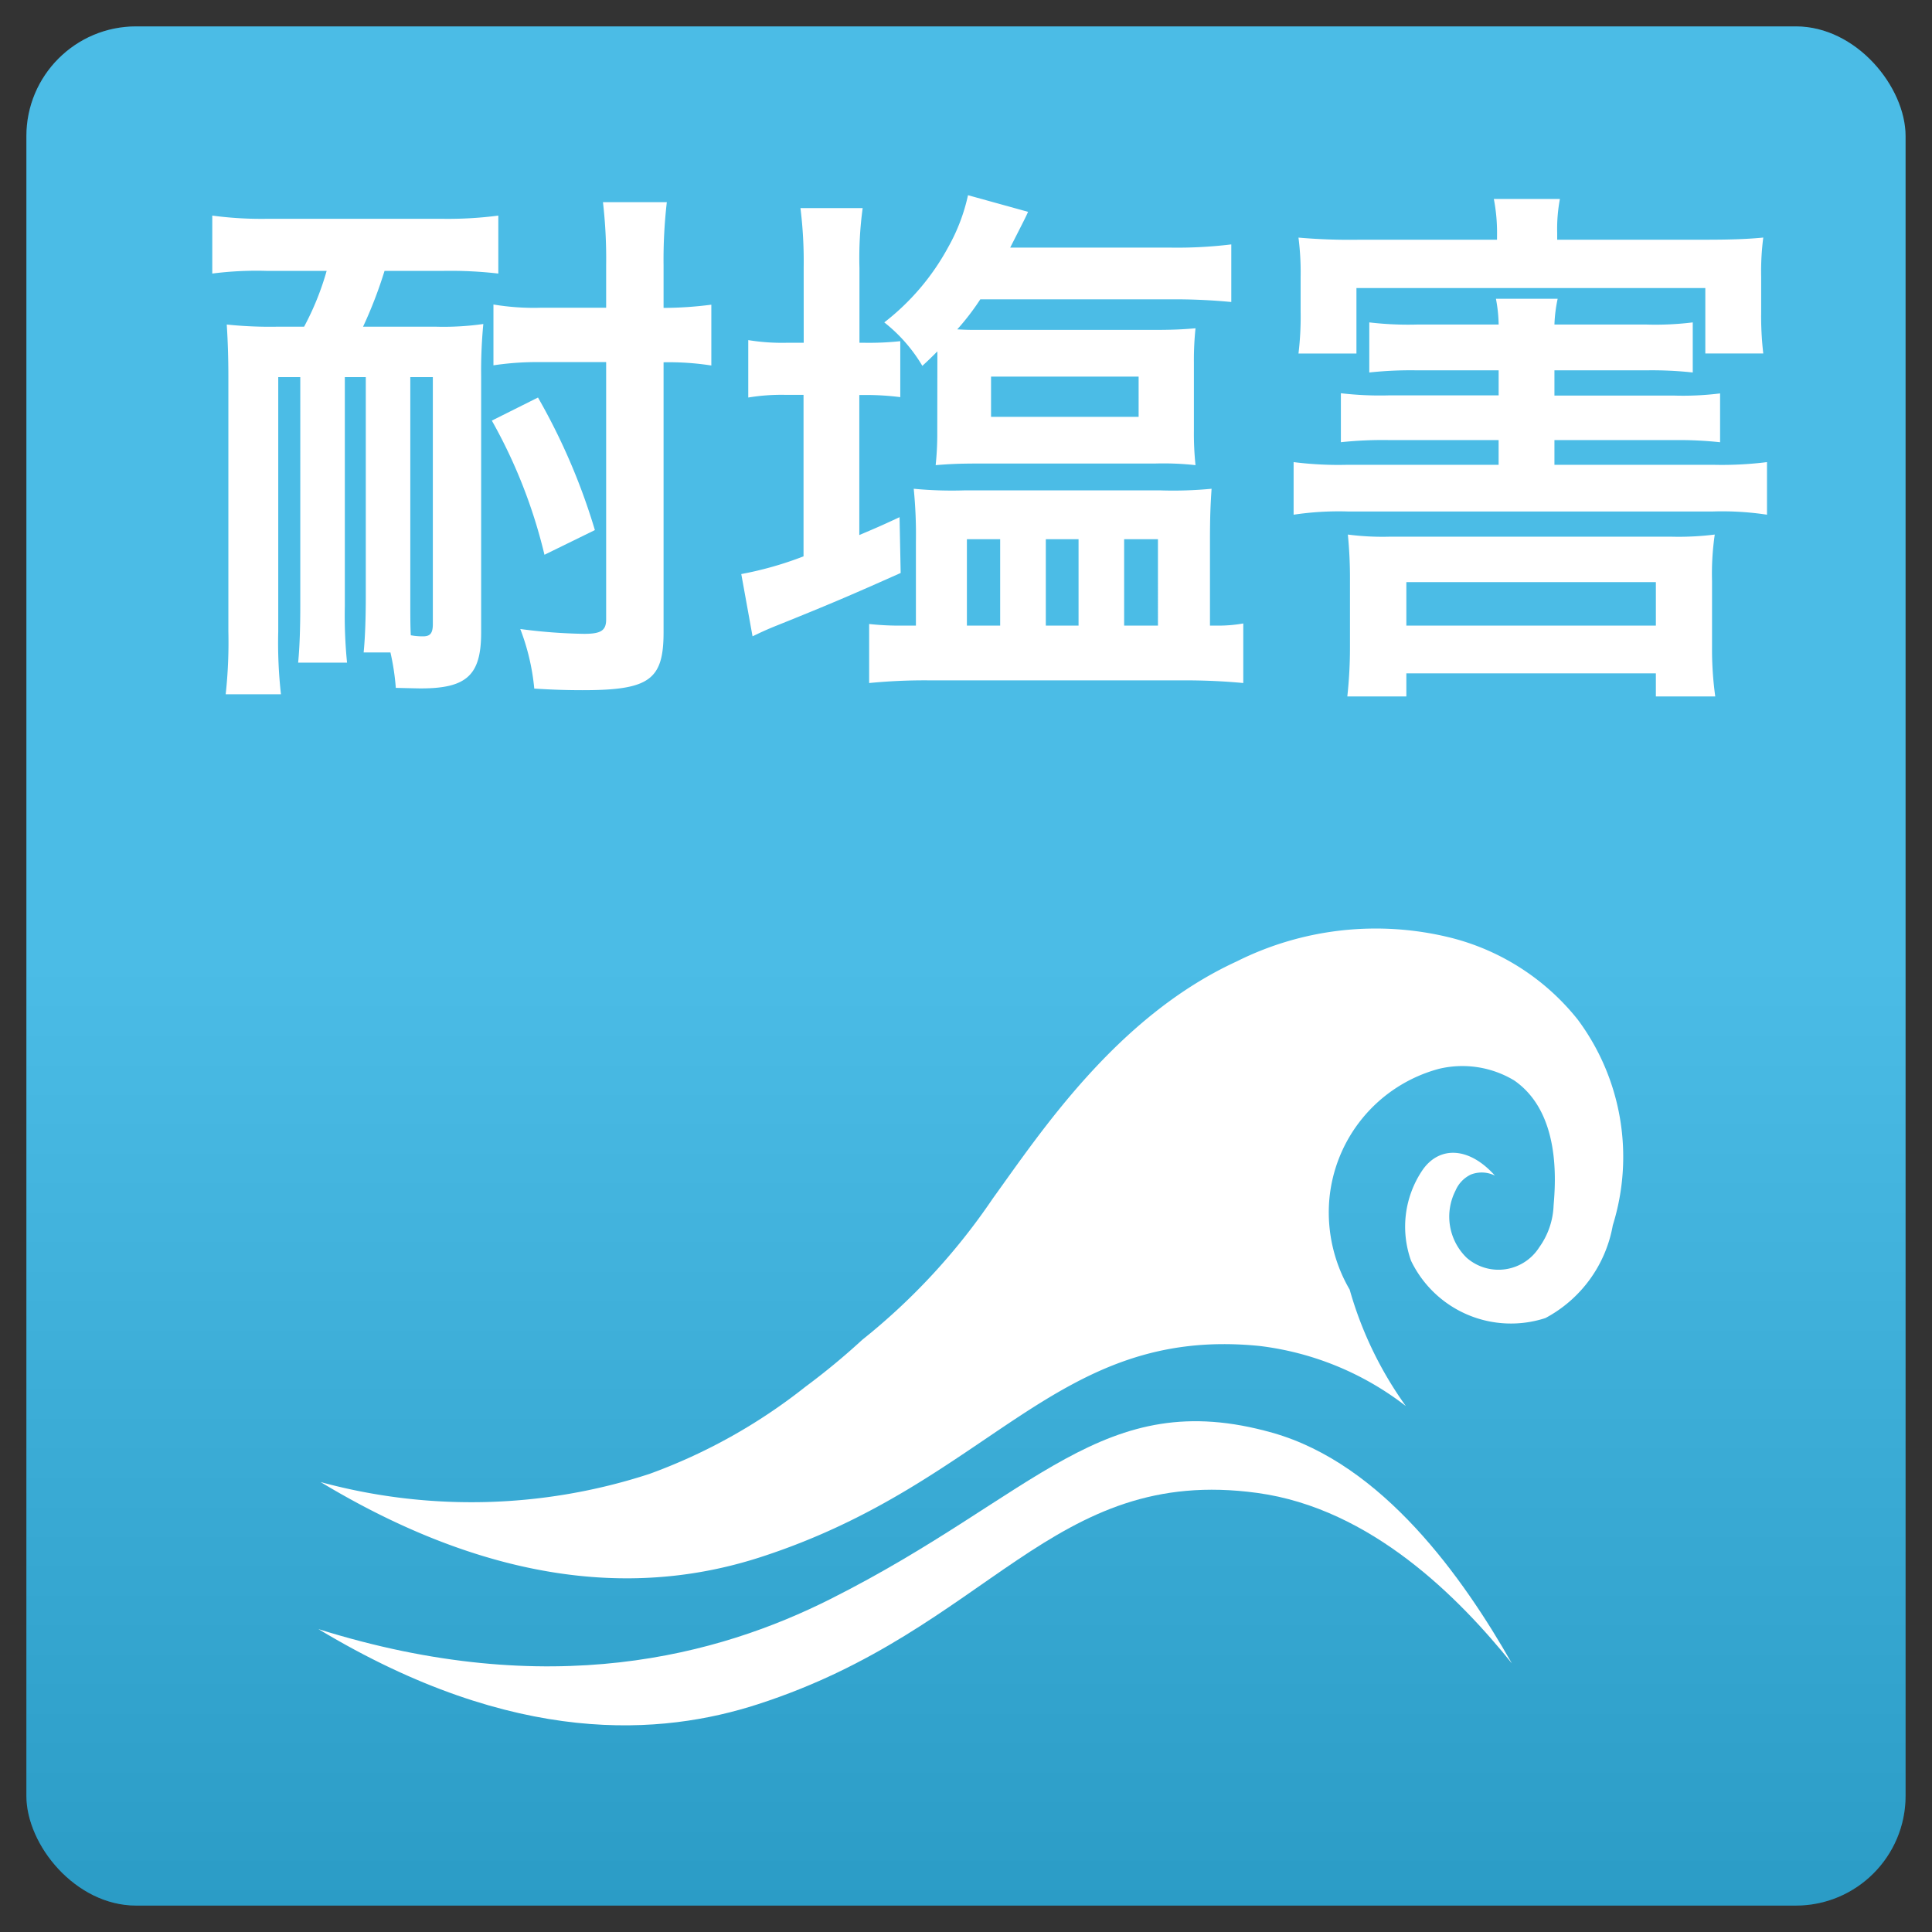
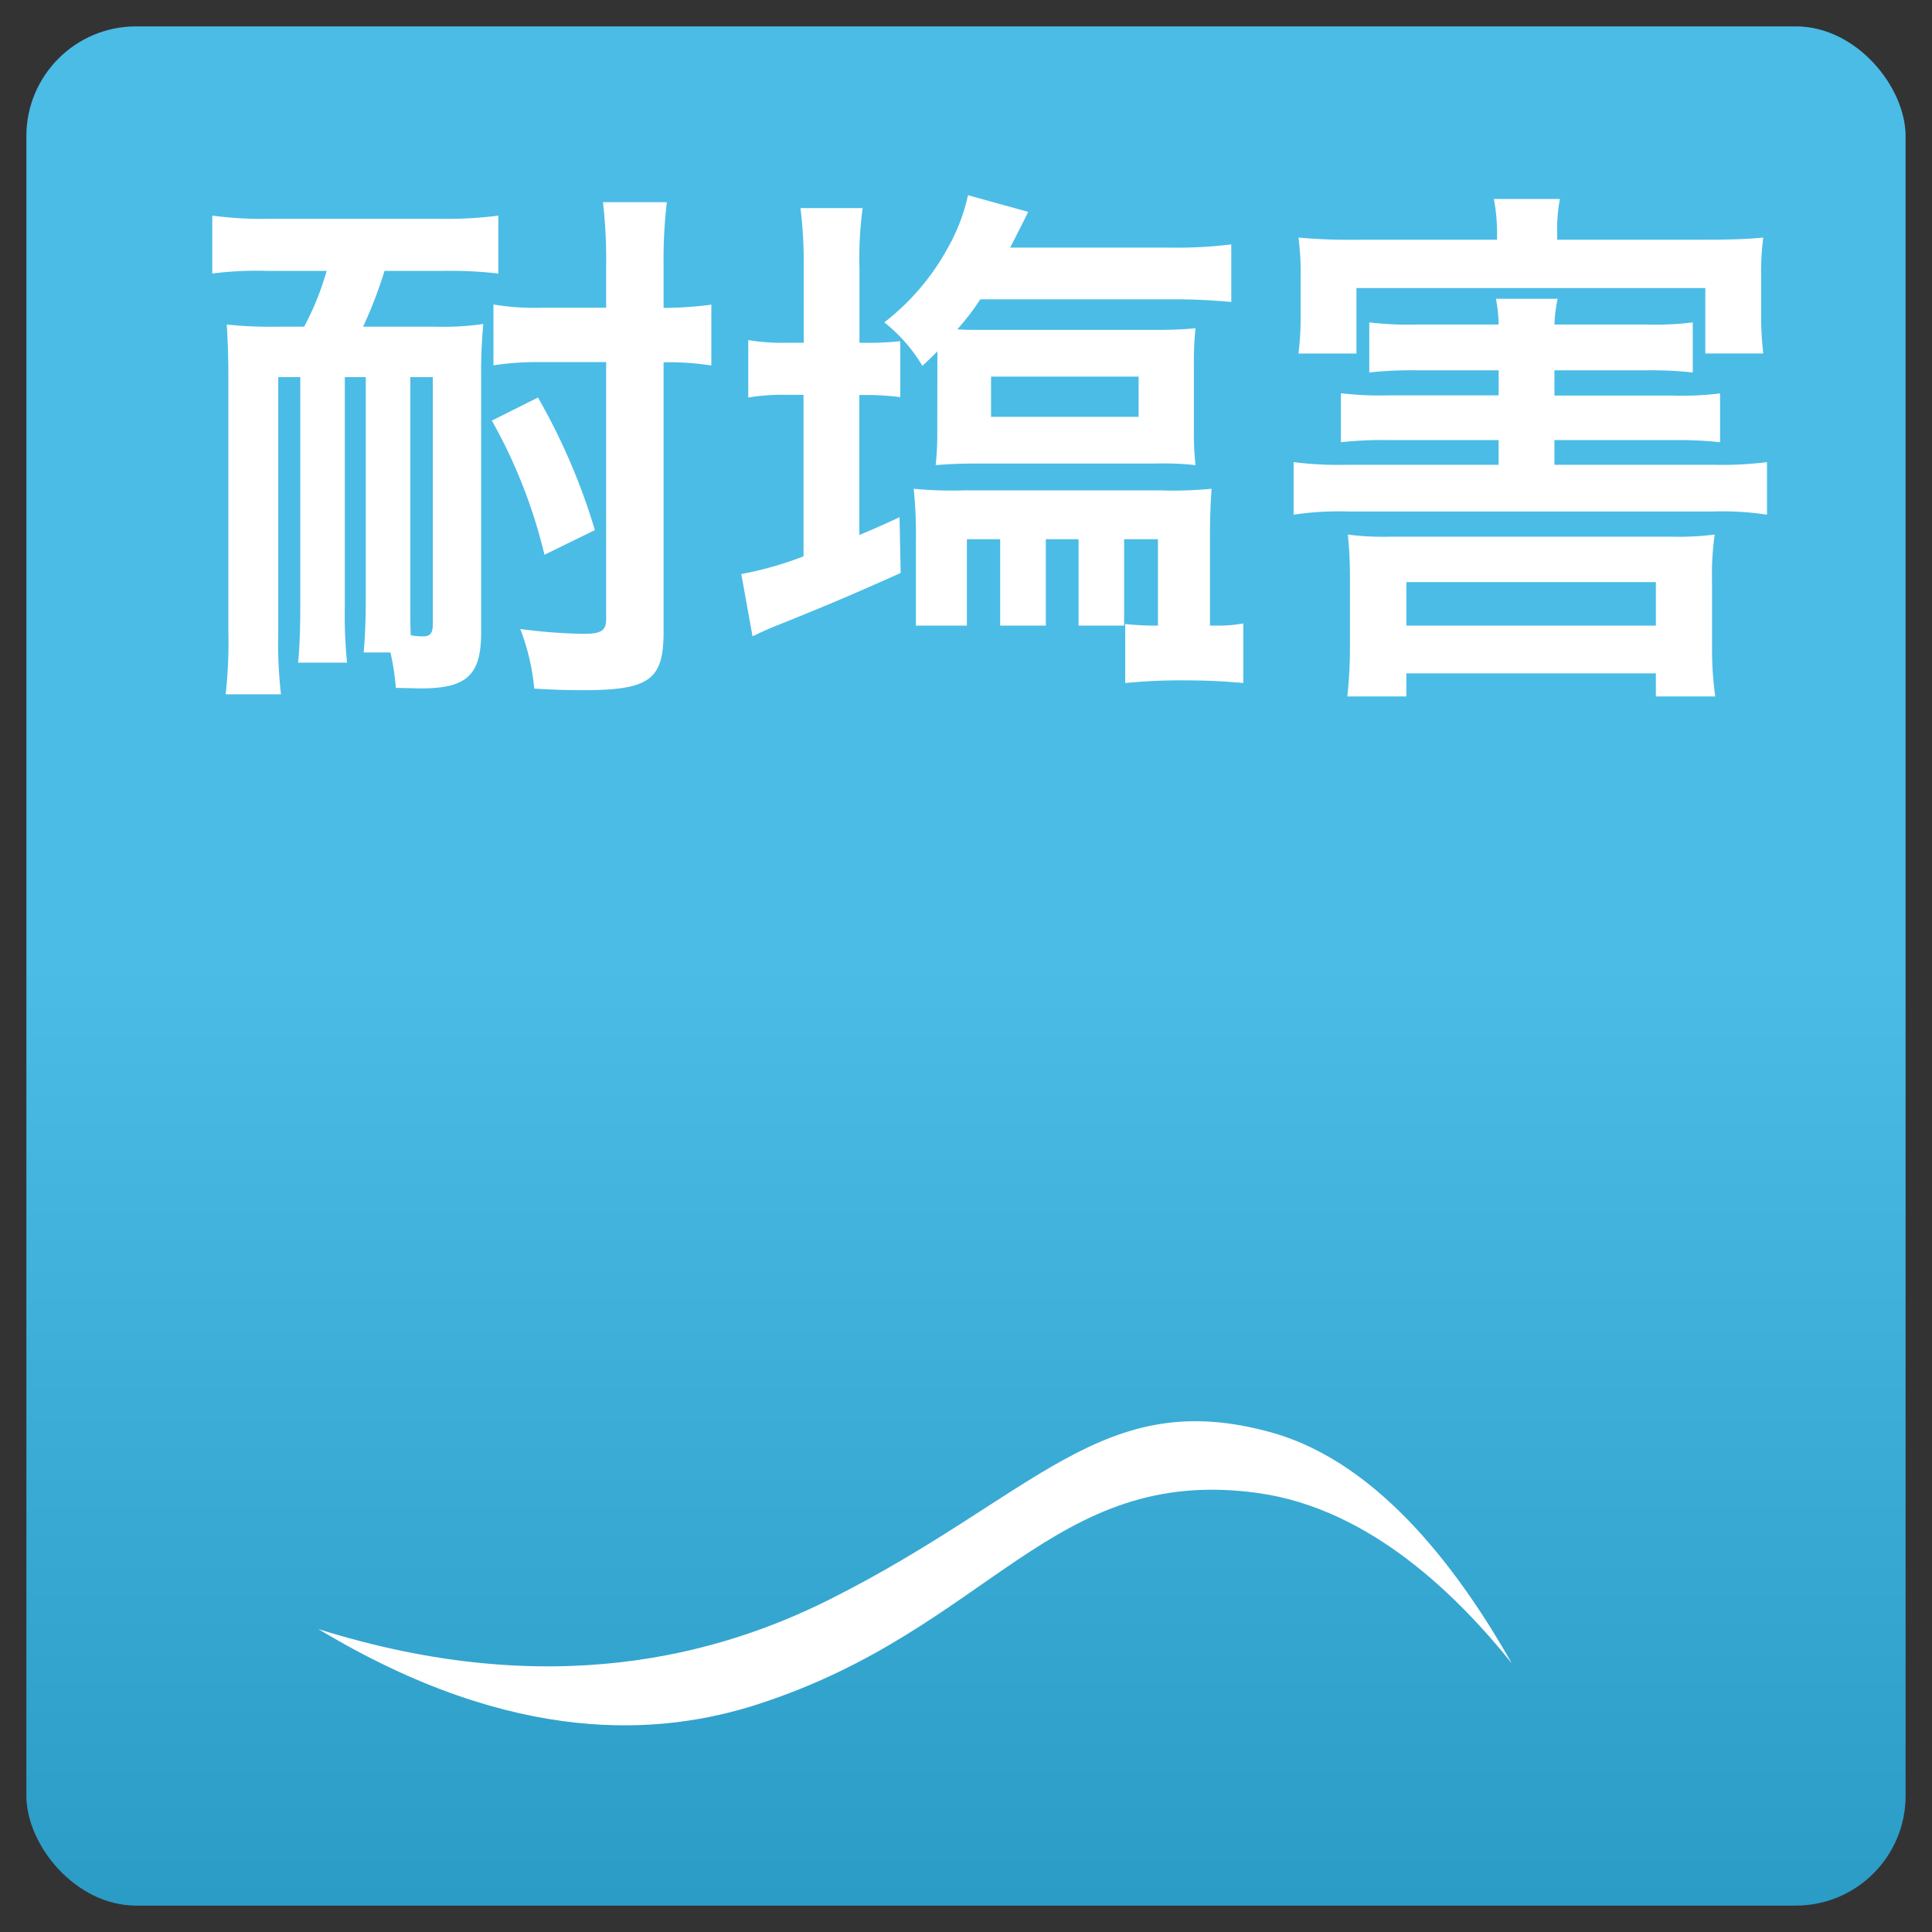
<svg xmlns="http://www.w3.org/2000/svg" width="54" height="54" viewBox="0 0 54 54">
  <rect x="0" y="0" width="54" height="54" fill="#333333" stroke="none" />
  <defs>
    <style>.cls-1{isolation:isolate;}.cls-2{fill:#0fa5de;}.cls-3,.cls-4{opacity:0.25;}.cls-4{mix-blend-mode:multiply;}.cls-5{fill:url(#名称未設定グラデーション_2);}.cls-6{fill:#fff;}</style>
    <linearGradient id="名称未設定グラデーション_2" x1="27" y1="27" x2="27" y2="79.523" gradientUnits="userSpaceOnUse">
      <stop offset="0" stop-color="#fff" />
      <stop offset="1" />
    </linearGradient>
  </defs>
  <g class="cls-1">
    <g id="レイヤー_1" data-name="レイヤー 1">
      <rect class="cls-2" x="0.738" y="0.738" width="52.523" height="52.523" rx="3.066" />
      <g class="cls-4">
        <rect class="cls-5" x="0.738" y="0.738" width="52.523" height="52.523" rx="3.066" />
      </g>
      <path class="cls-6" d="M7.447,7.571a9.687,9.687,0,0,0-1.514.075V6.026a10.357,10.357,0,0,0,1.514.09h4.936a10.837,10.837,0,0,0,1.545-.09v1.62A11.726,11.726,0,0,0,12.4,7.571H10.748a12.222,12.222,0,0,1-.6,1.56h2.026a7.886,7.886,0,0,0,1.335-.075,13.91,13.91,0,0,0-.061,1.455v7.17c0,1.185-.4,1.56-1.679,1.56-.076,0-.076,0-.706-.015a6.707,6.707,0,0,0-.15-.99h-.749c.045-.45.06-1.035.06-1.575v-6.12H9.638v6.405A13.277,13.277,0,0,0,9.7,18.521H8.333c.045-.45.06-1.035.06-1.575V10.541H7.777v7.11a12.9,12.9,0,0,0,.076,1.755H6.308a13.354,13.354,0,0,0,.075-1.755v-7.14q0-.742-.045-1.44a11.644,11.644,0,0,0,1.425.06H8.5a7.783,7.783,0,0,0,.63-1.56Zm4.021,9.09c0,.585,0,.84.014,1.095l.09.015a1.849,1.849,0,0,0,.255.015c.2,0,.271-.09.271-.345v-6.9h-.63Zm3.75-1.155a14.474,14.474,0,0,0-1.471-3.75l1.29-.645a17.543,17.543,0,0,1,1.59,3.705Zm-.106-5.385a8.154,8.154,0,0,0-1.32.09v-1.7a6.815,6.815,0,0,0,1.335.09h1.815V7.421a13.778,13.778,0,0,0-.089-1.77h1.785a14,14,0,0,0-.091,1.77V8.606a10.581,10.581,0,0,0,1.335-.09v1.7a7.73,7.73,0,0,0-1.335-.09v7.545c0,1.334-.4,1.62-2.265,1.62-.465,0-.885-.015-1.349-.045a6.257,6.257,0,0,0-.391-1.665,15,15,0,0,0,1.785.135c.465,0,.615-.09.615-.4V10.121Z" />
-       <path class="cls-6" d="M22.463,7.481a12.126,12.126,0,0,0-.09-1.665h1.739a10.325,10.325,0,0,0-.09,1.68V9.581h.165a8.157,8.157,0,0,0,.976-.045V11.1a7.6,7.6,0,0,0-.945-.06h-.2v3.915c.42-.18.571-.24,1.125-.5l.031,1.56c-1.38.615-1.935.855-3.465,1.47-.3.12-.465.2-.675.3l-.315-1.74a9.784,9.784,0,0,0,1.74-.495V11.036h-.51a5.689,5.689,0,0,0-1.035.075V9.506a5.851,5.851,0,0,0,1.05.075h.5ZM34,17.486a3.993,3.993,0,0,0,.75-.06v1.665c-.479-.045-1.005-.075-1.665-.075H25.928a15.986,15.986,0,0,0-1.635.075v-1.65a7.812,7.812,0,0,0,.93.045H25.6v-2.34a12.847,12.847,0,0,0-.061-1.485,11.241,11.241,0,0,0,1.426.045h5.459a11.225,11.225,0,0,0,1.44-.045c-.03.45-.045.78-.045,1.47v2.355Zm-7.8-7.365v-.3c-.165.165-.224.225-.42.405a4.389,4.389,0,0,0-1.064-1.215,6.671,6.671,0,0,0,1.785-2.1,5.205,5.205,0,0,0,.555-1.455l1.679.465c-.075.165-.075.165-.5,1h4.486a12.447,12.447,0,0,0,1.694-.09V8.441a16.653,16.653,0,0,0-1.665-.075H27.4a7.012,7.012,0,0,1-.644.84c.269.015.375.015.585.015h4.874c.585,0,.841-.015,1.2-.045a8.483,8.483,0,0,0-.045.945v1.92a8.4,8.4,0,0,0,.045.96,8.222,8.222,0,0,0-1.14-.045H27.338c-.556,0-.811.015-1.186.045a8.332,8.332,0,0,0,.045-.93Zm.825,7.365h.93V15.071h-.93Zm.675-5.835h4.125V10.526H27.7Zm1.531,5.835h.915V15.071h-.915Zm2.189,0h.945V15.071h-.945Z" />
+       <path class="cls-6" d="M22.463,7.481a12.126,12.126,0,0,0-.09-1.665h1.739a10.325,10.325,0,0,0-.09,1.68V9.581h.165a8.157,8.157,0,0,0,.976-.045V11.1a7.6,7.6,0,0,0-.945-.06h-.2v3.915c.42-.18.571-.24,1.125-.5l.031,1.56c-1.38.615-1.935.855-3.465,1.47-.3.12-.465.2-.675.3l-.315-1.74a9.784,9.784,0,0,0,1.74-.495V11.036h-.51a5.689,5.689,0,0,0-1.035.075V9.506a5.851,5.851,0,0,0,1.05.075h.5ZM34,17.486a3.993,3.993,0,0,0,.75-.06v1.665c-.479-.045-1.005-.075-1.665-.075a15.986,15.986,0,0,0-1.635.075v-1.65a7.812,7.812,0,0,0,.93.045H25.6v-2.34a12.847,12.847,0,0,0-.061-1.485,11.241,11.241,0,0,0,1.426.045h5.459a11.225,11.225,0,0,0,1.44-.045c-.03.45-.045.78-.045,1.47v2.355Zm-7.8-7.365v-.3c-.165.165-.224.225-.42.405a4.389,4.389,0,0,0-1.064-1.215,6.671,6.671,0,0,0,1.785-2.1,5.205,5.205,0,0,0,.555-1.455l1.679.465c-.075.165-.075.165-.5,1h4.486a12.447,12.447,0,0,0,1.694-.09V8.441a16.653,16.653,0,0,0-1.665-.075H27.4a7.012,7.012,0,0,1-.644.84c.269.015.375.015.585.015h4.874c.585,0,.841-.015,1.2-.045a8.483,8.483,0,0,0-.045.945v1.92a8.4,8.4,0,0,0,.045.96,8.222,8.222,0,0,0-1.14-.045H27.338c-.556,0-.811.015-1.186.045a8.332,8.332,0,0,0,.045-.93Zm.825,7.365h.93V15.071h-.93Zm.675-5.835h4.125V10.526H27.7Zm1.531,5.835h.915V15.071h-.915Zm2.189,0h.945V15.071h-.945Z" />
      <path class="cls-6" d="M46.013,9.071a8.462,8.462,0,0,0,1.3-.06v1.4a10.57,10.57,0,0,0-1.3-.06H43.447v.705h3.33a8.343,8.343,0,0,0,1.3-.06v1.365a10.745,10.745,0,0,0-1.3-.06h-3.33v.69h4.425a10.076,10.076,0,0,0,1.516-.075v1.47a8.34,8.34,0,0,0-1.516-.09h-10.2a8.5,8.5,0,0,0-1.515.09v-1.47a9.932,9.932,0,0,0,1.515.075h4.215V12.3H38.812a11.115,11.115,0,0,0-1.334.06V10.991a9.352,9.352,0,0,0,1.334.06h3.076v-.7H39.607a10.828,10.828,0,0,0-1.335.06v-1.4a9.243,9.243,0,0,0,1.335.06h2.281a4.164,4.164,0,0,0-.076-.72h1.725a4.063,4.063,0,0,0-.09.72Zm-4.17-2.55a4.931,4.931,0,0,0-.09-.96H43.6a4.483,4.483,0,0,0-.076.945V6.7h4.11c.721,0,1.185-.015,1.65-.06a7.367,7.367,0,0,0-.059,1.095v.99a8.981,8.981,0,0,0,.059,1.155h-1.62V8.051H37.913v1.83h-1.62a8.486,8.486,0,0,0,.06-1.17V7.736a7.609,7.609,0,0,0-.06-1.095,16.343,16.343,0,0,0,1.649.06h3.9ZM39.308,19.466h-1.65a12.618,12.618,0,0,0,.074-1.395v-1.83a12.289,12.289,0,0,0-.059-1.3,7.58,7.58,0,0,0,1.155.06h7.9a8.171,8.171,0,0,0,1.2-.06,7.59,7.59,0,0,0-.076,1.3v1.845a9.545,9.545,0,0,0,.09,1.38H46.282v-.645H39.308Zm0-1.98h6.974V16.271H39.308Z" />
      <path class="cls-6" d="M8.9,45.534c6.479,2.036,11.205.722,14.312-.841,5.758-2.895,7.605-5.99,12.355-4.646,3.084.873,5.329,4.052,6.69,6.445-1.464-1.82-3.926-4.328-7.114-4.764-5.757-.788-7.475,3.813-13.963,5.907C18.527,48.493,14.42,48.856,8.9,45.534Z" />
-       <path class="cls-6" d="M8.961,41.424a16.048,16.048,0,0,0,9.192-.228,15.578,15.578,0,0,0,4.357-2.434A19.515,19.515,0,0,0,24.1,37.448a17.82,17.82,0,0,0,3.643-3.941c1.352-1.874,3.484-5.1,6.819-6.633a8.679,8.679,0,0,1,6.008-.659A6.594,6.594,0,0,1,44.1,28.5a6.425,6.425,0,0,1,.978,5.748,3.659,3.659,0,0,1-1.883,2.592,3.1,3.1,0,0,1-3.755-1.6,2.822,2.822,0,0,1,.31-2.522c.464-.688,1.3-.681,2.033.14a.835.835,0,0,0-.67-.03.875.875,0,0,0-.431.45,1.6,1.6,0,0,0,.312,1.877,1.348,1.348,0,0,0,2.029-.294,2.129,2.129,0,0,0,.4-1.162c.058-.684.2-2.6-1.1-3.5a2.808,2.808,0,0,0-2.108-.324,4.158,4.158,0,0,0-3.065,3.717,4.287,4.287,0,0,0,.574,2.454h0A10.434,10.434,0,0,0,39.294,39.3a8.292,8.292,0,0,0-4.09-1.68c-5.718-.572-7.491,3.819-13.964,5.908C18.583,44.383,14.477,44.746,8.961,41.424Z" />
    </g>
  </g>
</svg>